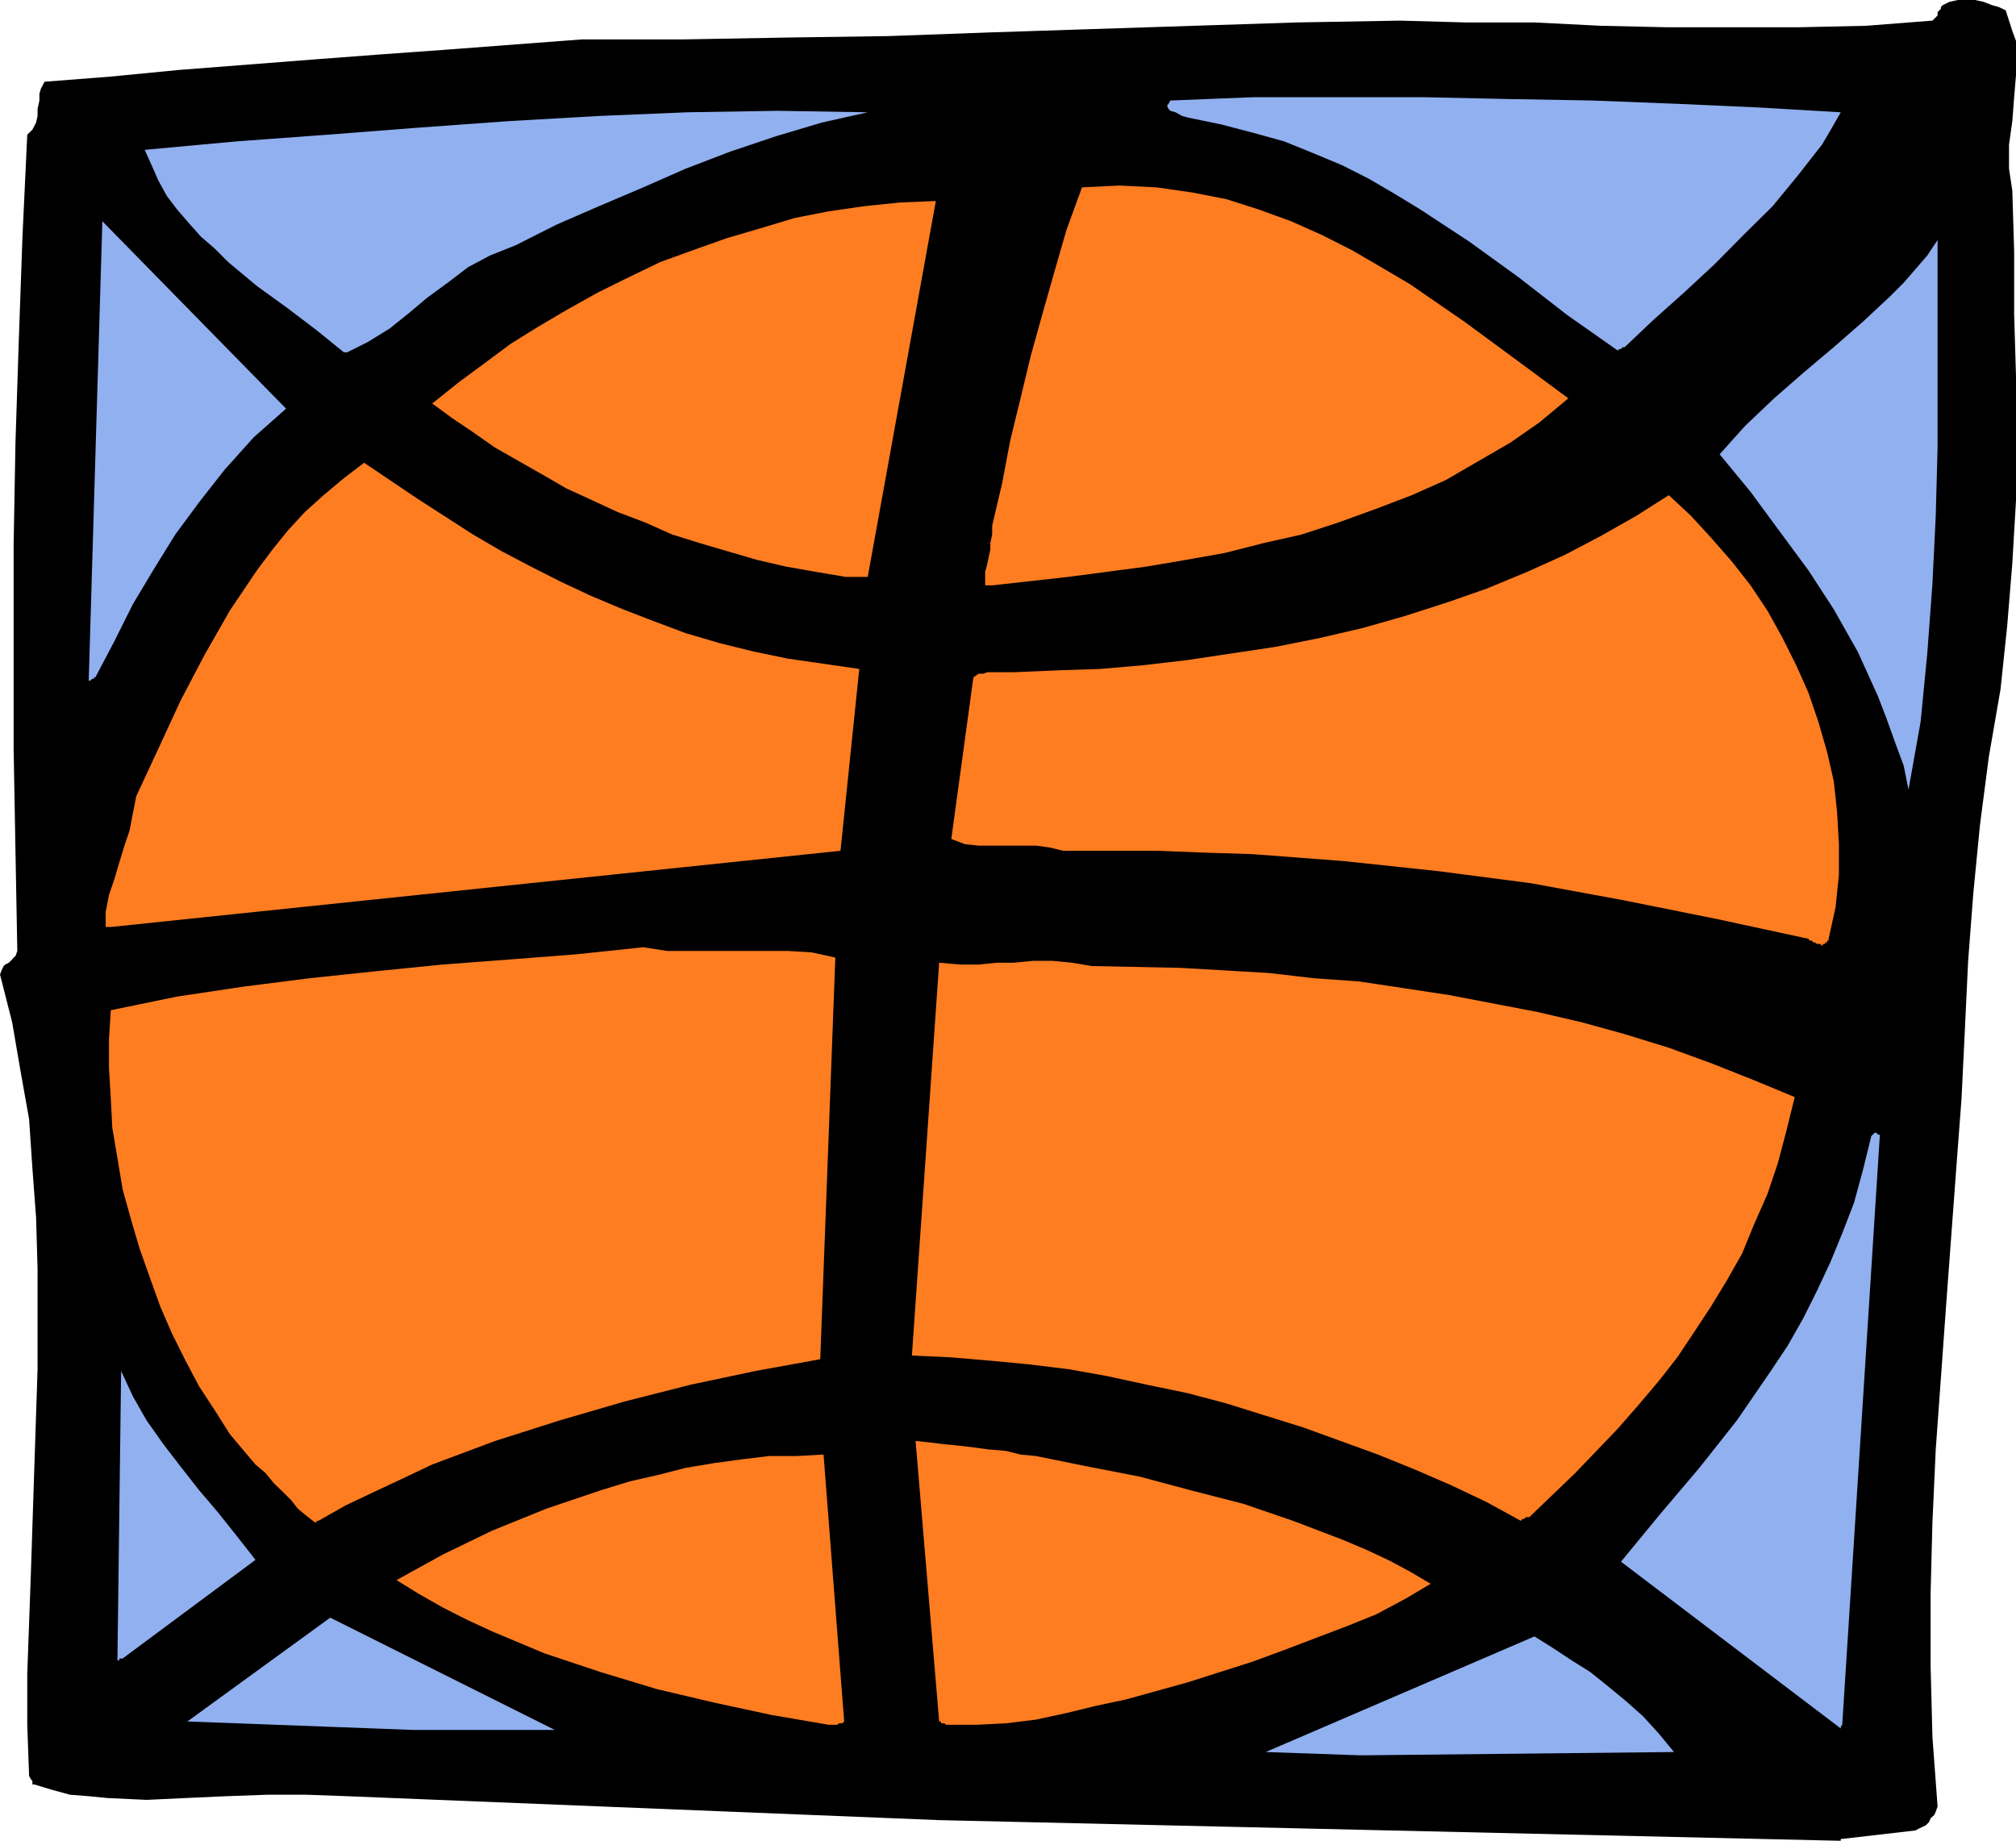
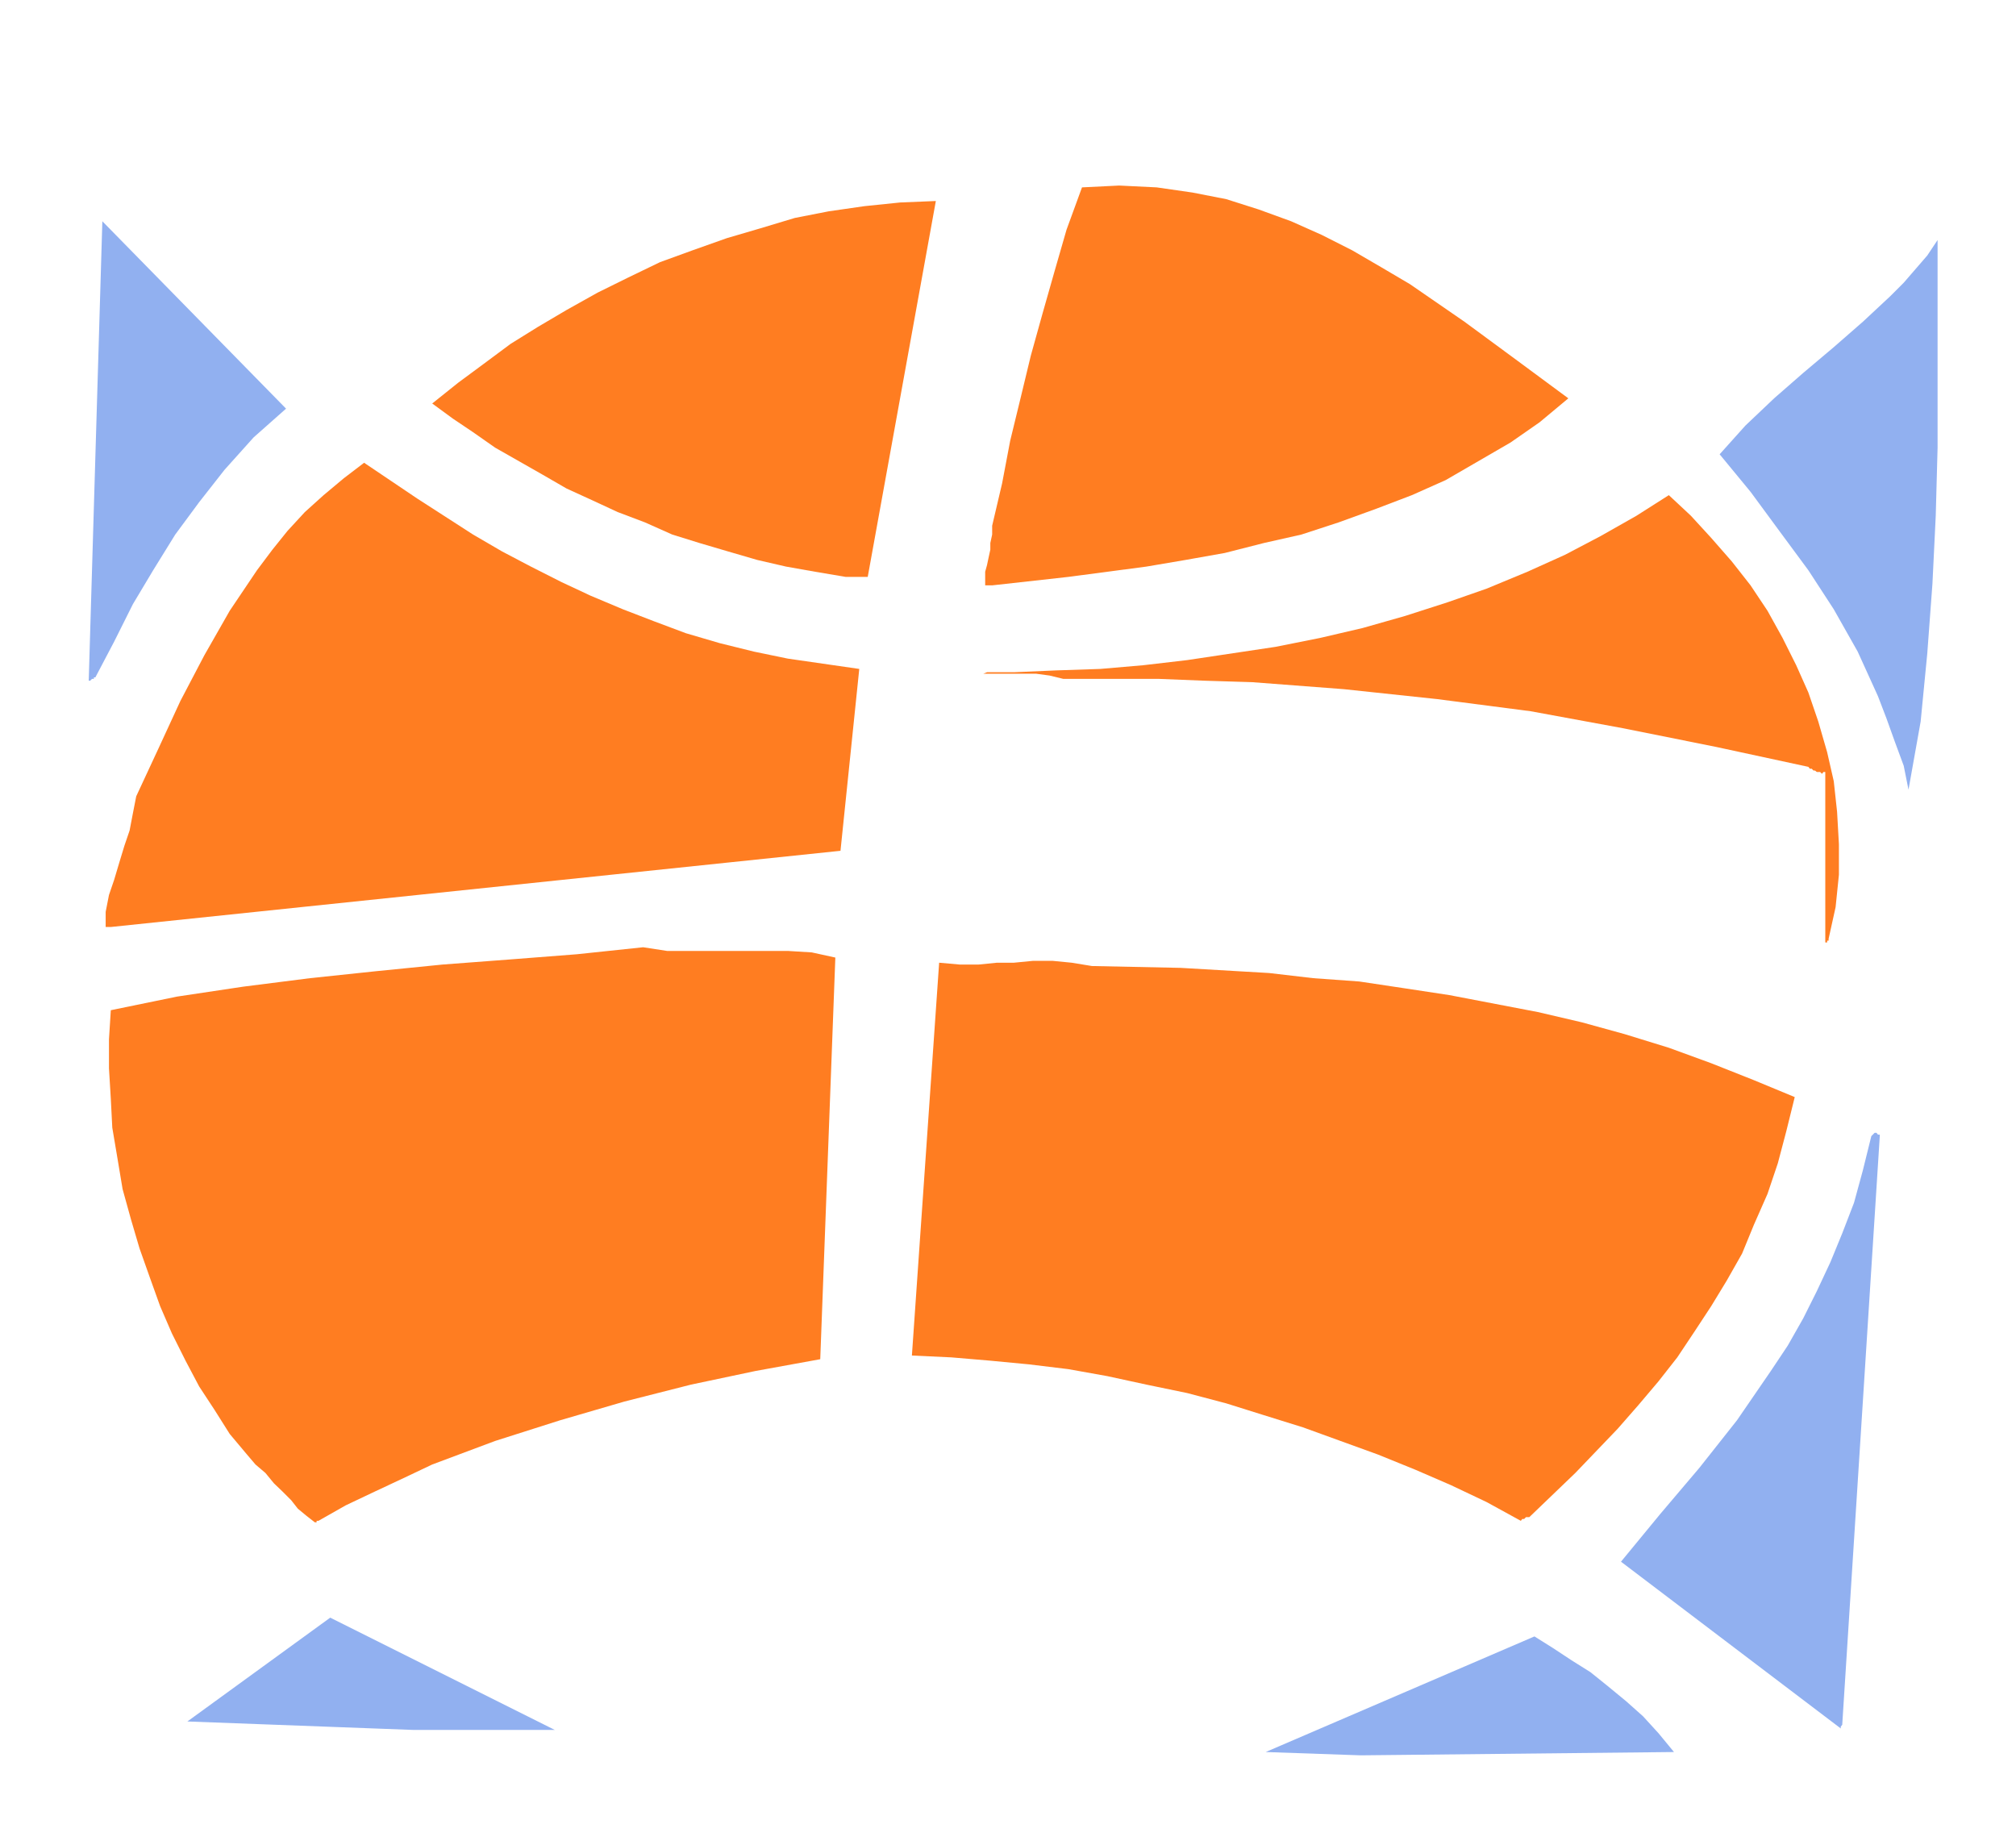
<svg xmlns="http://www.w3.org/2000/svg" height="480" viewBox="0 0 394.272 360" width="525.696">
-   <path style="fill:#000" d="m460.79 600.585 14.328-1.656.648-.36.648-.288.72-.36.648-.648.288-.72.72-.648.288-.648.36-1.008-1.008-13.608-.36-13.968v-14.04l.36-13.968.648-14.256 1.008-13.968 1.008-14.04 1.008-13.608 1.008-13.608 1.008-13.32.648-13.32.648-13.68 1.008-13.176 1.296-13.32 1.728-13.32 2.304-13.32 1.296-12.312 1.008-12.312.72-12.312v-24.264l-.36-12.024v-12.312l-.36-11.952-.648-4.32v-4.68l.648-4.608.36-4.68.36-4.32v-6.696l-.72-1.944-.648-2.016-.648-2.016-1.368-.648-1.296-.36-1.656-.648-1.656-.36h-3.384l-1.656.36-1.296.648-.36.36v.36l-.288.288-.36.36v.648l-.36.36-.288.288-.36.36-12.96 1.008-12.96.288h-25.992l-12.96-.288-12.96-.648h-13.32l-12.96-.36-20.304.36-19.944.648-20.016.648-19.872.648-19.944.72-20.016.288-19.944.36h-19.944l-13.32 1.008-13.32 1.008-12.96.936-13.32 1.008-12.96 1.008-12.96 1.008-13.32 1.296-12.96 1.008-.72 1.368-.288 1.008v1.296l-.36 1.656v1.368l-.288 1.296-.72 1.368-1.008 1.008-.936 19.944-.72 20.304-.648 19.944-.36 19.944v39.96l.36 19.944.36 19.584-.36 1.008-.36.288-.288.36-.648.648-.72.36-.288.288-.36.72-.36.936 2.376 9.36 1.656 9.648 1.656 9.288.648 9.648.72 9.648.288 10.008v19.584l-.648 19.656-.648 19.944-.36 10.008-.36 10.008v9.936l.36 10.008.36.648.288.36v.648h.36l3.312 1.008 3.672 1.008 3.672.288 3.672.36 7.632.36 7.632-.36 7.992-.36 7.992-.288h7.632l7.992.288 115.776 4.68 175.968 4.032h.36v-.36z" transform="translate(-100.502 -240.945)" />
  <path style="fill:#91b0f0" d="m366.614 584.24 61.272-.647-3.024-3.672-3.024-3.312-3.312-2.952-3.672-3.024-3.312-2.664-3.672-2.304-3.6-2.376-3.672-2.304-52.56 22.608zm-185.256-4.967h27.648l-43.92-21.96-27.936 20.304zm279.432-1.008 7.344-115.128v-.288h-.36l-.288-.36h-.36l-.36.36-.288.288-1.656 6.696-1.728 6.336-2.304 5.976-2.304 5.616-2.664 5.688-2.664 5.328-3.024 5.328-3.312 4.968-6.624 9.648-7.344 9.288-7.632 9-7.704 9.36 42.984 32.616v-.36l.288-.36z" transform="translate(-100.502 -240.945)" />
-   <path style="fill:#ff7d21" d="M262.574 578.265h1.656l.36-.288h.648l.36-.36-4.032-52.2-5.328.288h-5.328l-5.328.648-5.328.72-5.616.936-5.328 1.368-5.688 1.296-5.616 1.728-10.656 3.6-10.656 4.32-9.648 4.68-9 4.968 4.32 2.664 4.68 2.664 4.68 2.376 4.968 2.304 10.296 4.32 11.016 3.672 10.944 3.312 11.304 2.664 11.016 2.376zm22.968 0h5.976l5.688-.288 5.904-.72 5.976-1.296 5.616-1.368 6.048-1.296 5.976-1.656 5.976-1.656 6.336-2.016 6.336-2.016 6.264-2.304 6.048-2.304 6.264-2.376 5.688-2.304 5.688-3.024 4.968-2.952-4.032-2.376-4.32-2.304-4.32-2.016-4.608-1.944-9.648-3.672-9.648-3.312-10.368-2.664-9.936-2.664-10.368-2.016-9.936-2.016-3.024-.288-2.88-.72-3.384-.288-2.664-.36-2.952-.36-3.024-.288-2.952-.36-2.664-.288 4.608 54.864h.36v.36h.648z" transform="translate(-100.502 -240.945)" />
-   <path style="fill:#91b0f0" d="m124.478 565.305 25.992-19.296-3.672-4.68-3.672-4.608-3.672-4.32-3.672-4.68-3.312-4.32-3.312-4.68-2.664-4.68-2.304-4.968-.72 56.592h.36v-.36h.648z" transform="translate(-100.502 -240.945)" />
-   <path style="fill:#ff7d21" d="m162.782 538.377 5.328-3.024 5.616-2.664 5.688-2.664 5.616-2.664 12.312-4.608 12.672-4.032 12.6-3.672 13.032-3.312 12.6-2.664 12.672-2.304 2.952-78.552-4.608-1.008-4.68-.288h-23.616l-4.68-.72-12.96 1.368-12.96 1.008-13.32 1.008-12.96 1.296-12.96 1.368-13.032 1.656-12.96 1.944-12.96 2.664-.36 5.688v5.688l.36 5.976.288 5.616 1.008 5.976 1.008 6.048 1.656 5.976 1.656 5.616 2.016 5.688 2.016 5.616 2.304 5.328 2.664 5.328 2.664 5.04 3.024 4.608 2.952 4.68 3.384 4.032 1.656 1.944 1.944 1.656 1.656 2.016 1.728 1.656 1.656 1.656L158.75 536l1.656 1.368 1.656 1.296h.36v-.288h.36zm236.808-.72 9-8.64 8.28-8.64 4.032-4.608 3.96-4.68 3.672-4.68 3.312-4.968 3.312-5.04 3.024-4.968 3.024-5.328 2.304-5.616 2.664-6.048 2.016-5.976 1.656-6.264 1.656-6.696-7.992-3.312-8.352-3.312-8.28-3.024-8.64-2.664-8.352-2.304-8.64-2.016-8.64-1.656-8.64-1.656-9-1.368-8.64-1.296-9-.648-8.64-1.008-17.28-1.008-17.352-.36-3.96-.648-3.672-.36h-3.96l-3.672.36h-3.312l-3.6.36h-3.672l-4.032-.36-5.328 76.824 7.704.36 7.632.648 7.56.72 7.704.936 7.632 1.368 7.632 1.656 7.992 1.656 7.632 2.016 7.344 2.304 7.632 2.376 7.344 2.664 7.344 2.664 7.272 2.952 6.984 3.024 6.984 3.312 6.696 3.672.288-.36h.36l.36-.36h.288zm57.888-112.392h.36v-.36h.288v-.36l1.368-6.192.648-6.336v-5.976l-.36-6.336-.648-5.976-1.296-5.688-1.728-5.976-1.944-5.688-2.376-5.328-2.664-5.328-2.952-5.328-3.312-4.968-3.672-4.68-4.032-4.608-3.96-4.32-4.32-4.032-6.336 4.032-6.984 3.96-6.984 3.672-7.344 3.312-7.992 3.312-7.632 2.664-8.28 2.664-8.352 2.376-8.352 1.944-8.64 1.728-8.64 1.296-8.64 1.296-8.64 1.008-8.352.72-8.64.288-8.28.36h-5.256l-.72.288h-.936l-1.008.72-4.32 31.608 2.664 1.008 2.664.288h11.232l2.664.36 2.664.648h18.576l9 .36 9.36.288 17.928 1.368 18.288 1.944 18.288 2.376 18 3.312 18.288 3.672 18 3.888.288.36h.36l.36.36h.288l.36.288h.648l.36.36.288-.36h.36zm-335.304-3.025 142.704-14.903 3.672-35.568-6.984-1.008-6.984-1.008-6.624-1.368-6.696-1.656-6.624-1.944-6.336-2.376-5.976-2.304-6.336-2.664-5.688-2.664-5.976-3.024-5.616-2.952-5.688-3.312-10.944-7.056-10.368-6.984-3.96 3.024-3.96 3.312-3.672 3.312-3.384 3.672-2.952 3.672-3.024 4.032-2.664 3.96-2.664 3.96-4.968 8.712-4.68 8.928-4.32 9.36-4.32 9.288-.648 3.312-.648 3.384-1.008 2.952-1.008 3.312-1.008 3.384-1.008 2.952-.648 3.312v2.952h1.008z" transform="translate(-100.502 -240.945)" />
+   <path style="fill:#ff7d21" d="m162.782 538.377 5.328-3.024 5.616-2.664 5.688-2.664 5.616-2.664 12.312-4.608 12.672-4.032 12.6-3.672 13.032-3.312 12.6-2.664 12.672-2.304 2.952-78.552-4.608-1.008-4.68-.288h-23.616l-4.68-.72-12.96 1.368-12.96 1.008-13.32 1.008-12.96 1.296-12.96 1.368-13.032 1.656-12.96 1.944-12.96 2.664-.36 5.688v5.688l.36 5.976.288 5.616 1.008 5.976 1.008 6.048 1.656 5.976 1.656 5.616 2.016 5.688 2.016 5.616 2.304 5.328 2.664 5.328 2.664 5.04 3.024 4.608 2.952 4.68 3.384 4.032 1.656 1.944 1.944 1.656 1.656 2.016 1.728 1.656 1.656 1.656L158.75 536l1.656 1.368 1.656 1.296h.36v-.288h.36zm236.808-.72 9-8.64 8.28-8.64 4.032-4.608 3.96-4.68 3.672-4.68 3.312-4.968 3.312-5.04 3.024-4.968 3.024-5.328 2.304-5.616 2.664-6.048 2.016-5.976 1.656-6.264 1.656-6.696-7.992-3.312-8.352-3.312-8.28-3.024-8.64-2.664-8.352-2.304-8.64-2.016-8.64-1.656-8.64-1.656-9-1.368-8.64-1.296-9-.648-8.64-1.008-17.28-1.008-17.352-.36-3.96-.648-3.672-.36h-3.96l-3.672.36h-3.312l-3.6.36h-3.672l-4.032-.36-5.328 76.824 7.704.36 7.632.648 7.56.72 7.704.936 7.632 1.368 7.632 1.656 7.992 1.656 7.632 2.016 7.344 2.304 7.632 2.376 7.344 2.664 7.344 2.664 7.272 2.952 6.984 3.024 6.984 3.312 6.696 3.672.288-.36h.36l.36-.36h.288zm57.888-112.392h.36v-.36h.288v-.36l1.368-6.192.648-6.336v-5.976l-.36-6.336-.648-5.976-1.296-5.688-1.728-5.976-1.944-5.688-2.376-5.328-2.664-5.328-2.952-5.328-3.312-4.968-3.672-4.68-4.032-4.608-3.96-4.32-4.32-4.032-6.336 4.032-6.984 3.96-6.984 3.672-7.344 3.312-7.992 3.312-7.632 2.664-8.28 2.664-8.352 2.376-8.352 1.944-8.64 1.728-8.64 1.296-8.64 1.296-8.64 1.008-8.352.72-8.64.288-8.28.36h-5.256l-.72.288h-.936h11.232l2.664.36 2.664.648h18.576l9 .36 9.36.288 17.928 1.368 18.288 1.944 18.288 2.376 18 3.312 18.288 3.672 18 3.888.288.36h.36l.36.36h.288l.36.288h.648l.36.36.288-.36h.36zm-335.304-3.025 142.704-14.903 3.672-35.568-6.984-1.008-6.984-1.008-6.624-1.368-6.696-1.656-6.624-1.944-6.336-2.376-5.976-2.304-6.336-2.664-5.688-2.664-5.976-3.024-5.616-2.952-5.688-3.312-10.944-7.056-10.368-6.984-3.96 3.024-3.96 3.312-3.672 3.312-3.384 3.672-2.952 3.672-3.024 4.032-2.664 3.96-2.664 3.96-4.968 8.712-4.68 8.928-4.32 9.36-4.32 9.288-.648 3.312-.648 3.384-1.008 2.952-1.008 3.312-1.008 3.384-1.008 2.952-.648 3.312v2.952h1.008z" transform="translate(-100.502 -240.945)" />
  <path style="fill:#91b0f0" d="m473.75 395.385 2.376-13.32 1.296-13.32 1.008-13.608.648-13.32.36-13.32v-40.608l-2.016 3.024-2.304 2.664-2.304 2.664-2.664 2.664-5.328 4.968-5.688 4.968-5.976 5.04-5.688 4.968-5.616 5.328-5.04 5.616 6.048 7.344 5.616 7.632 5.688 7.704 4.968 7.632 4.68 8.28 3.96 8.712 1.656 4.32 1.656 4.608 1.728 4.68zm-354.6-21.96 3.672-6.984 3.672-7.344 3.96-6.624 4.32-6.984 4.68-6.336 4.968-6.336 5.688-6.336 6.336-5.616-35.928-36.648-2.664 89.856h.288l.36-.36h.36v-.288z" transform="translate(-100.502 -240.945)" />
  <path style="fill:#ff7d21" d="m294.542 355.425 14.904-1.656 15.264-2.016 7.632-1.296 7.704-1.368 7.632-1.944 7.344-1.656 7.272-2.376 7.344-2.664 6.984-2.664 6.624-2.952 6.336-3.672 6.336-3.672 5.688-3.96 5.616-4.68-9.936-7.344-10.368-7.632-5.328-3.672-5.328-3.672-5.616-3.312-5.688-3.312-5.976-3.024-5.976-2.664-6.336-2.304-6.336-2.016-6.624-1.296-6.984-1.008-7.344-.36-7.272.36-3.024 8.28-2.304 7.992-2.376 8.352-2.304 8.28-2.016 8.352-2.016 8.28-1.584 8.352-1.944 8.28v1.728l-.36 1.656v1.296l-.36 1.656-.288 1.368-.36 1.296v2.664h1.008zm-28.656-1.656h4.32l13.32-73.512-6.984.288-6.984.72-6.984 1.008-6.624 1.296-6.696 2.016-6.624 1.944-6.696 2.376-6.336 2.304-6.264 3.024-5.976 2.952-6.048 3.384-5.616 3.312-5.328 3.312-5.328 3.96-4.968 3.672-5.04 4.032 4.032 2.952 3.96 2.664 4.32 3.024 4.68 2.664 4.68 2.664 4.608 2.664 5.04 2.304 4.968 2.304 5.328 2.016 5.328 2.376 5.328 1.656 5.616 1.656 5.688 1.656 5.616 1.296 5.688 1.008z" transform="translate(-100.502 -240.945)" />
-   <path style="fill:#91b0f0" d="m168.398 309.849 4.032-2.016 4.32-2.664 3.672-2.952 3.6-3.024 4.032-2.952 3.96-3.024 4.32-2.304 5.04-2.016 7.992-4.032 8.28-3.6 8.64-3.672 8.352-3.672 8.64-3.312 9-3.024 8.928-2.664 9-2.016-17.64-.288-17.64.288-17.28.72-17.64 1.008-17.928 1.296-17.64 1.368-17.64 1.296-18 1.656 1.368 3.024 1.296 2.952 1.656 3.024 2.016 2.664 2.304 2.664 2.376 2.664 2.664 2.304 2.664 2.664 5.616 4.68 5.976 4.32 5.688 4.32 5.328 4.32h.36zm249.84-1.009 5.616-5.327 5.976-5.328 6.048-5.616 5.616-5.688 5.688-5.616 4.968-6.048 2.304-2.952 2.376-3.024 1.944-3.312 1.728-3.024-15.984-.936-15.984-.72-16.632-.648-16.344-.288-16.632-.36h-33.264l-16.272.648-.36.648-.288.36.288.648.36.36 1.008.288.648.36.648.36 1.008.288 6.624 1.368 6.336 1.656 5.976 1.656 5.688 2.304 5.688 2.376 5.256 2.664 5.04 2.952 4.968 3.024 9.648 6.336 9.648 6.984 9.36 7.272 9.936 6.984.36-.288h.288l.36-.36z" transform="translate(-100.502 -240.945)" />
</svg>